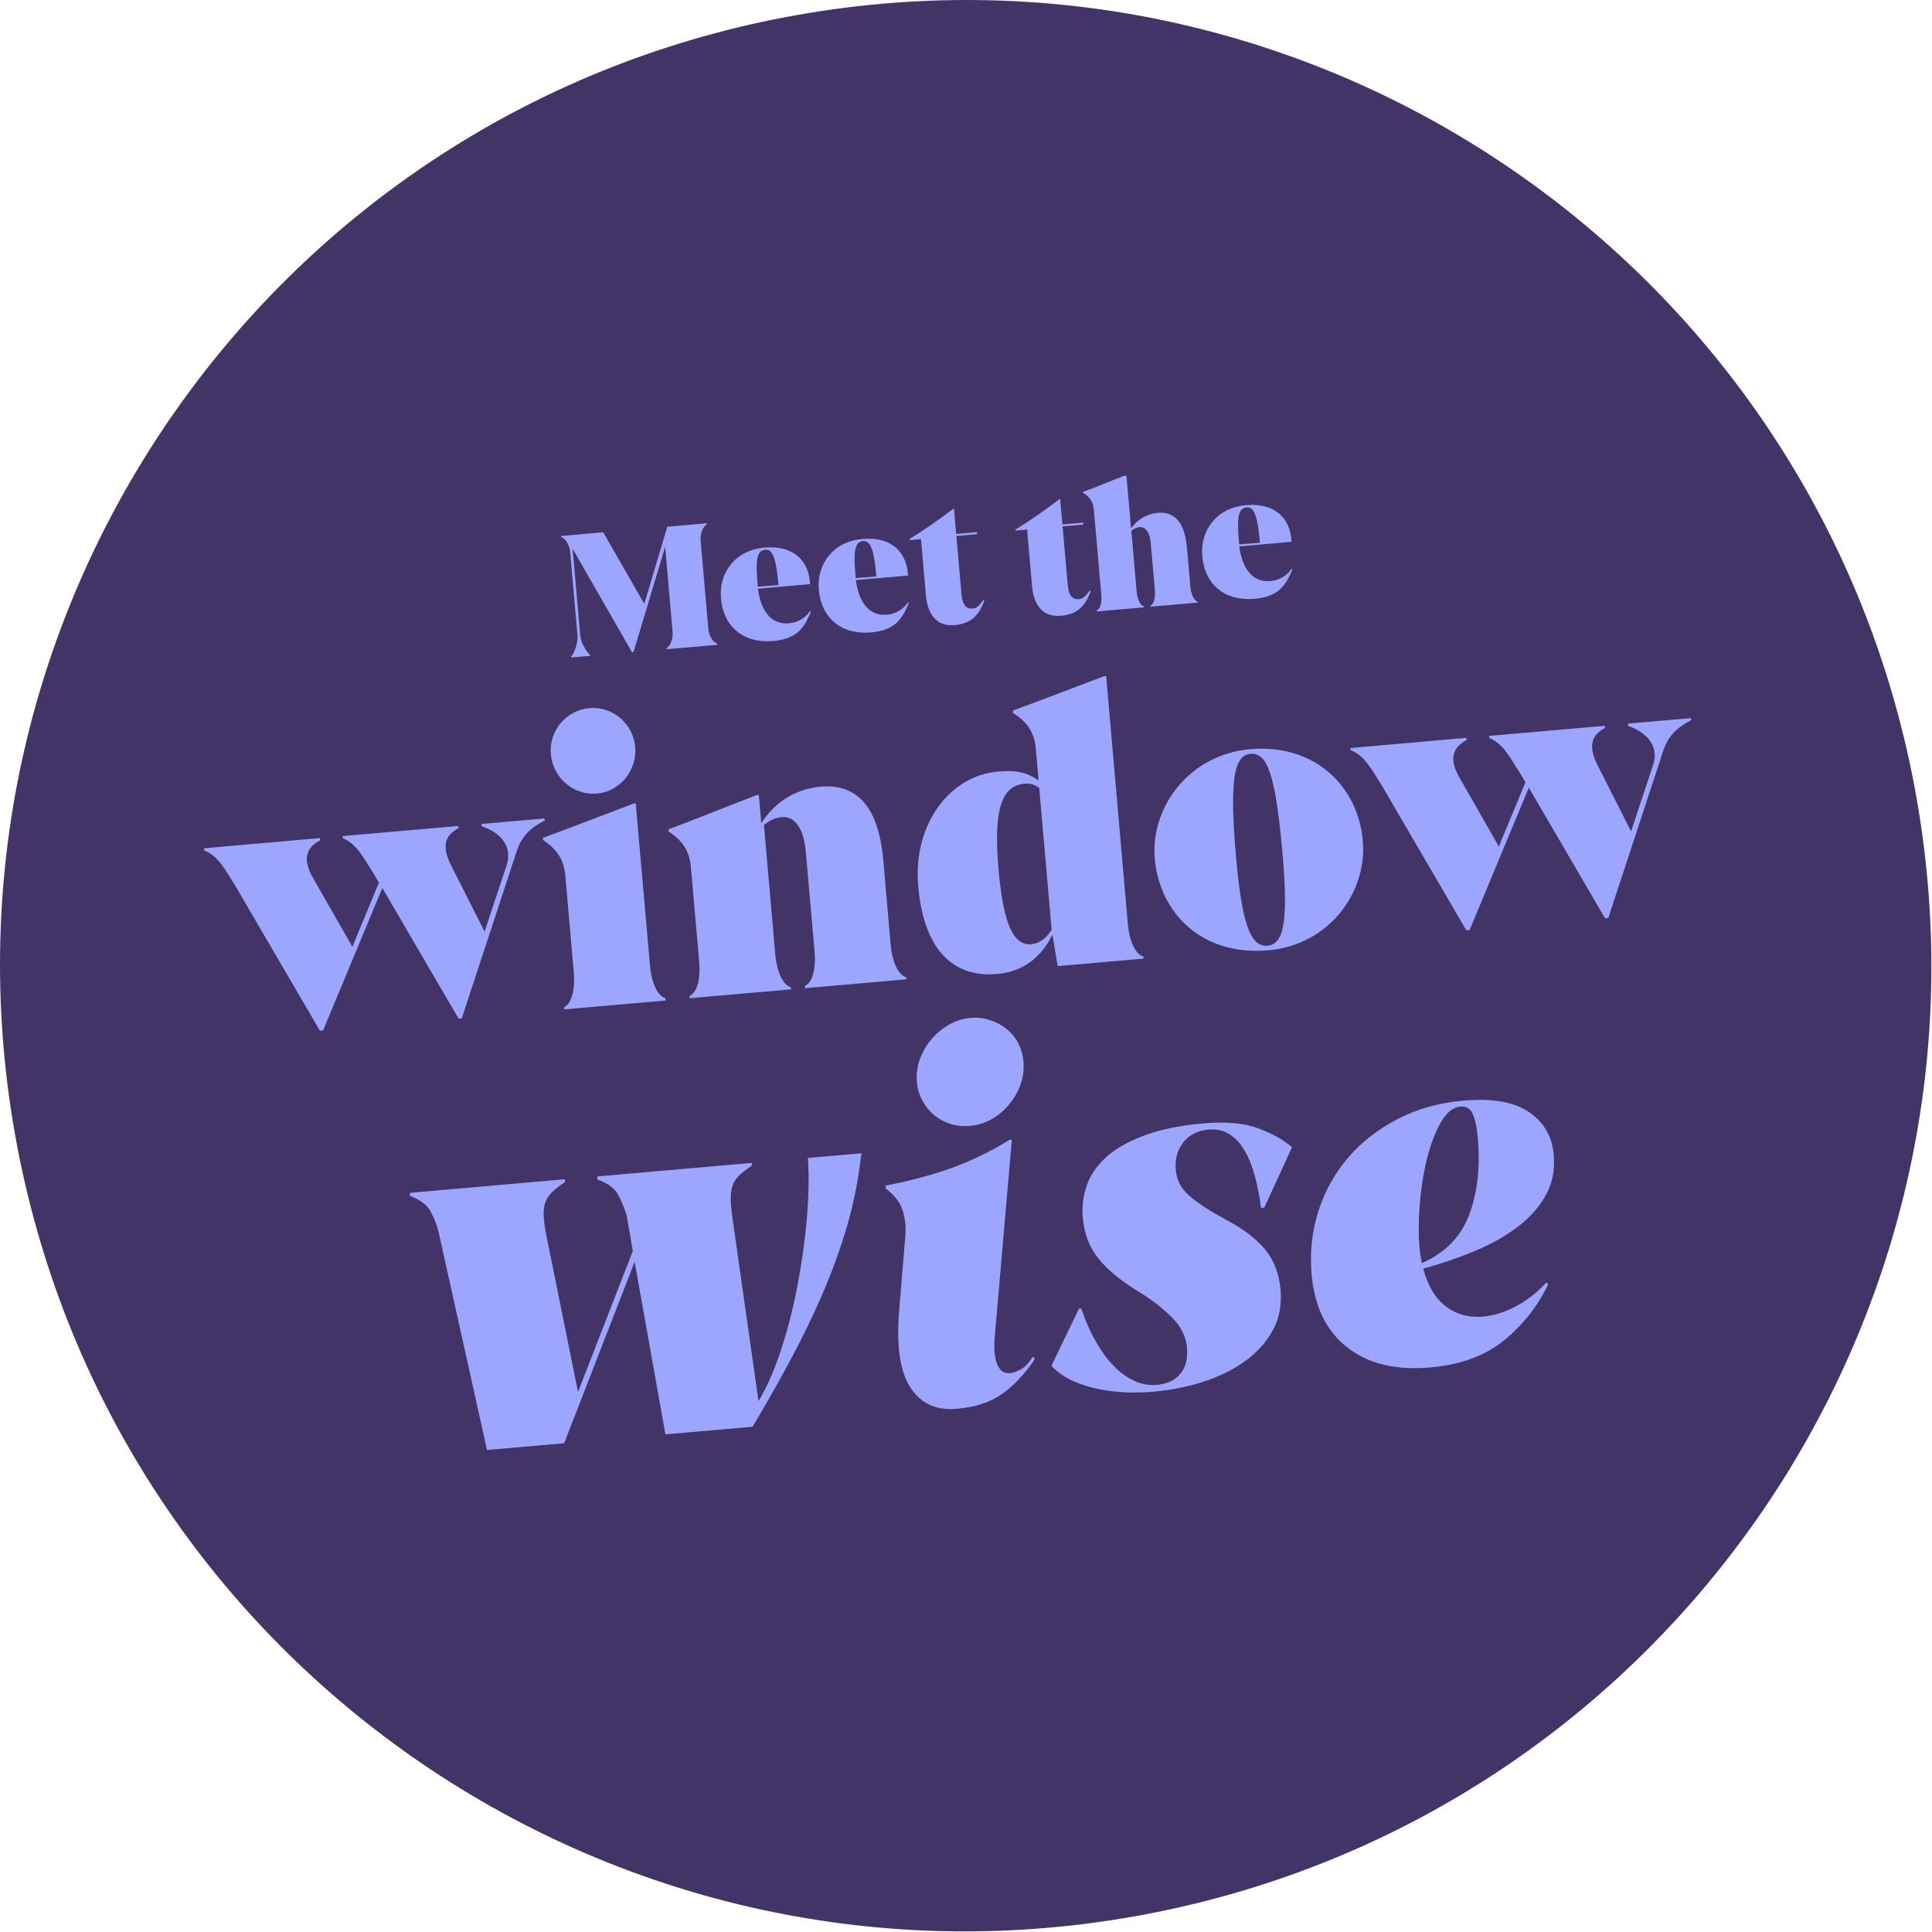
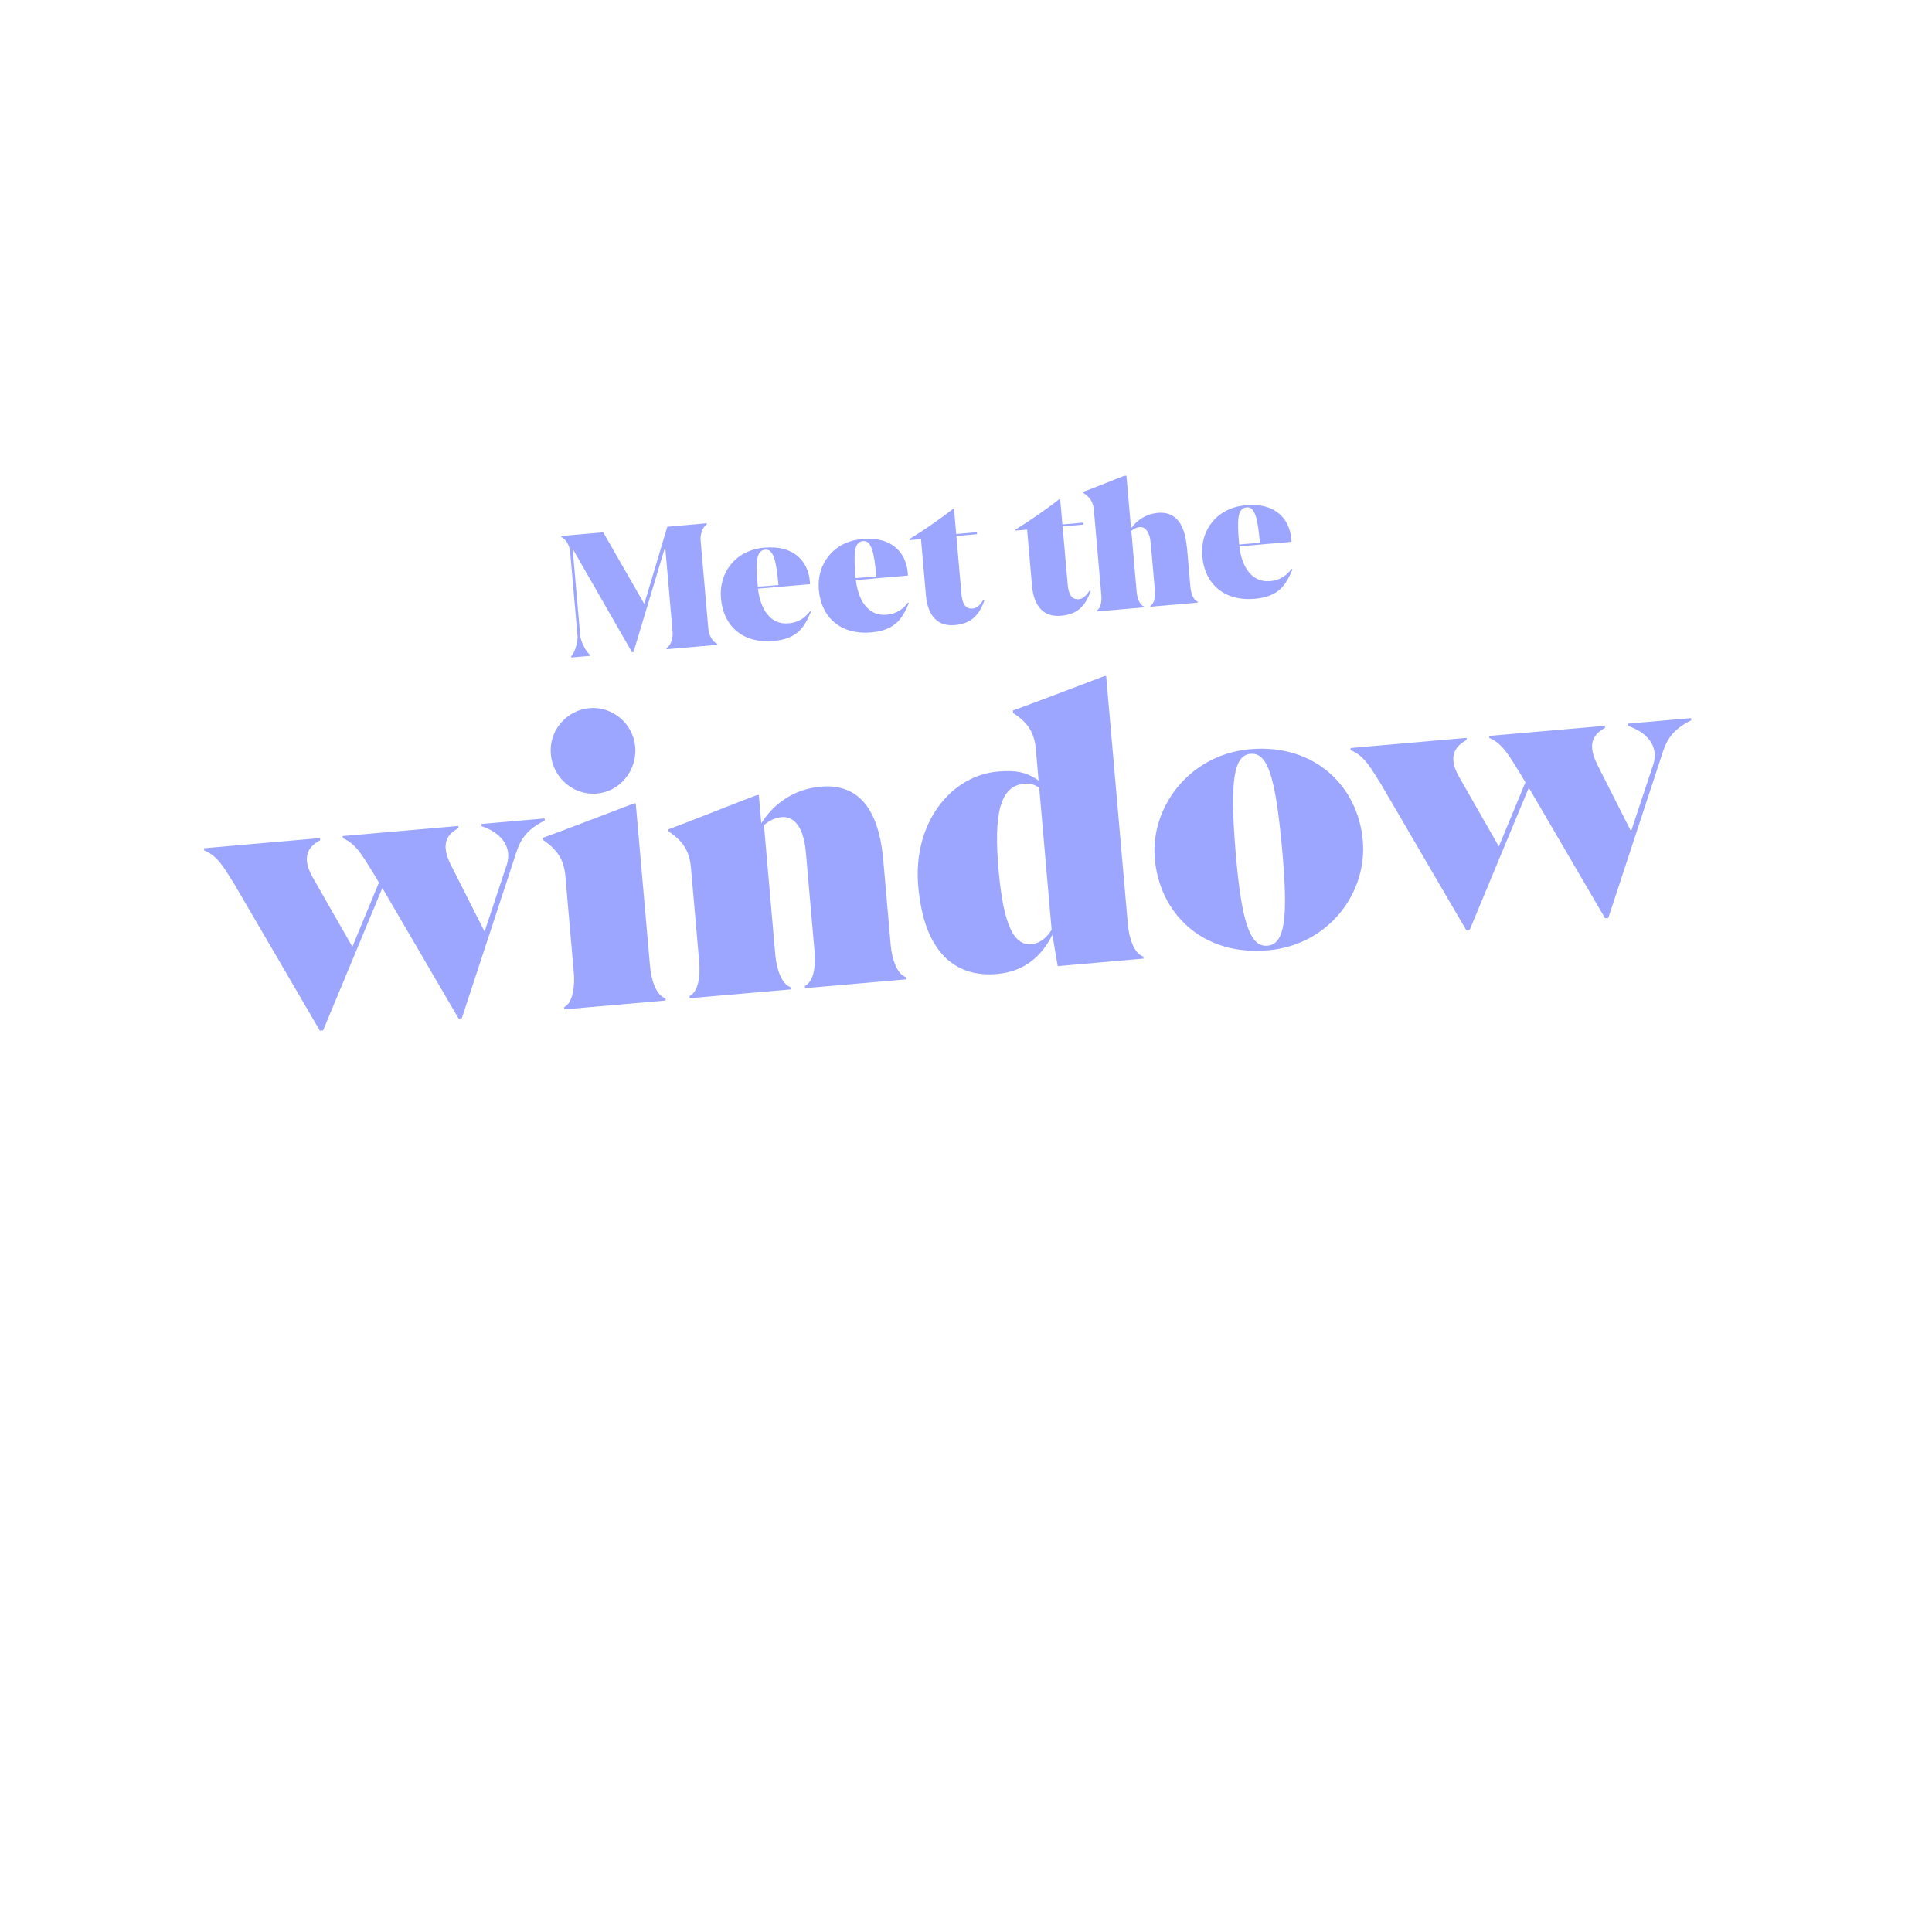
<svg xmlns="http://www.w3.org/2000/svg" width="319" height="319" viewBox="0 0 319 319" fill="none">
  <g clip-path="url(#clip0_258_47)">
-     <path d="M187.13 316.45C273.84 301.16 331.74 218.47 316.45 131.76C301.16 45.06 218.47 -12.84 131.77 2.45C45.06 17.74 -12.84 100.42 2.45 187.13C17.74 273.84 100.43 331.74 187.13 316.45Z" fill="#433468" />
-     <path d="M234.53 207.25C234.46 206.79 234.41 206.33 234.37 205.86C234.19 203.8 234.2 201.47 234.42 198.85C234.63 196.24 235.02 193.75 235.6 191.4C236.17 189.04 236.93 187.03 237.87 185.37C238.81 183.71 239.9 182.82 241.14 182.71C242.07 182.63 242.74 183.02 243.15 183.9C243.56 184.77 243.85 186.11 244.01 187.91C244.43 192.7 243.95 196.91 242.59 200.56C241.22 204.21 238.62 206.87 234.77 208.56C234.68 208.15 234.6 207.72 234.54 207.26M230.82 184.75C227.59 186.41 224.87 188.51 222.66 191.07C220.44 193.63 218.8 196.57 217.71 199.9C216.63 203.24 216.25 206.76 216.57 210.46C217.04 215.76 218.99 219.77 222.45 222.47C225.9 225.18 230.46 226.28 236.12 225.79C241.11 225.35 245.16 223.88 248.26 221.38C251.36 218.88 253.81 215.79 255.62 212.1L255.35 211.73C254.26 212.92 253.17 213.88 252.06 214.62C250.96 215.37 249.93 215.93 248.98 216.33C248.03 216.72 247.18 216.99 246.45 217.14C245.71 217.28 245.19 217.37 244.88 217.39C242.56 217.59 240.53 217.05 238.78 215.75C237.03 214.45 235.77 212.36 235 209.47C237.79 208.71 240.52 207.78 243.2 206.69C245.88 205.6 248.24 204.3 250.29 202.8C252.34 201.3 253.95 199.55 255.12 197.55C256.29 195.55 256.77 193.24 256.54 190.62C256.28 187.64 254.92 185.3 252.46 183.62C250 181.94 246.38 181.31 241.6 181.73C237.64 182.08 234.04 183.08 230.82 184.74M198.75 228.12C201.37 227.27 203.66 226.14 205.61 224.72C207.56 223.31 209.07 221.62 210.15 219.66C211.22 217.7 211.65 215.46 211.43 212.93C211.2 210.36 210.38 208.17 208.95 206.38C207.52 204.59 205.29 202.89 202.24 201.29C199.62 199.86 197.66 198.57 196.34 197.41C195.02 196.26 194.29 194.85 194.14 193.21C193.98 191.41 194.39 189.88 195.37 188.63C196.35 187.38 197.74 186.67 199.54 186.51C200.78 186.4 201.86 186.62 202.79 187.16C203.72 187.7 204.5 188.44 205.12 189.37C205.75 190.3 206.25 191.31 206.63 192.39C207.01 193.47 207.31 194.52 207.53 195.54C207.75 196.56 207.92 197.43 208.03 198.14C208.14 198.86 208.21 199.29 208.22 199.44L208.76 199.39L213.33 189.42C211.98 188.24 210.14 187.21 207.81 186.32C205.48 185.44 202.43 185.16 198.67 185.49C194.91 185.82 191.73 186.46 189.11 187.42C186.5 188.37 184.39 189.54 182.8 190.93C181.21 192.32 180.1 193.88 179.48 195.62C178.85 197.36 178.63 199.19 178.79 201.09C179.03 203.82 179.94 206.12 181.53 208.01C183.12 209.89 185.39 211.72 188.35 213.48C190.44 214.8 192.19 216.19 193.62 217.65C195.04 219.11 195.84 220.74 195.99 222.54C196.14 224.29 195.79 225.71 194.92 226.8C194.06 227.89 192.77 228.5 191.08 228.65C189.74 228.77 188.5 228.56 187.37 228.04C186.23 227.52 185.2 226.8 184.27 225.9C183.33 225 182.52 224.02 181.83 222.96C181.14 221.91 180.56 220.88 180.08 219.88C179.6 218.88 179.24 218.03 179 217.33C178.76 216.63 178.6 216.2 178.54 216.05L178.15 216.08L173.61 225.5C174.13 226.13 174.9 226.75 175.91 227.36C176.92 227.97 178.15 228.49 179.59 228.91C181.03 229.33 182.66 229.63 184.49 229.8C186.32 229.98 188.29 229.97 190.4 229.79C193.33 229.53 196.11 228.98 198.73 228.13M165.46 230.18C167.36 228.82 169.17 226.9 170.87 224.42L170.6 224.05H170.52C169.83 225.1 169.15 225.8 168.49 226.14C167.82 226.48 167.23 226.68 166.71 226.72C166.4 226.75 166.09 226.7 165.76 226.57C165.44 226.44 165.14 226.16 164.87 225.71C164.6 225.27 164.4 224.65 164.28 223.86C164.16 223.07 164.15 222.04 164.24 220.79L167.07 188.18L166.68 188.21C163.53 190.15 160.33 191.7 157.09 192.86C153.85 194.02 150.24 194.99 146.26 195.75L146.22 196.22C147.66 197.29 148.6 198.49 149.03 199.83C149.46 201.17 149.61 202.59 149.48 204.11L148.46 216.41C147.98 222.21 148.6 226.43 150.31 229.08C152.02 231.73 154.57 232.91 157.97 232.61C161.06 232.34 163.55 231.53 165.46 230.16M163.78 184.76C164.89 184.12 165.86 183.3 166.68 182.29C167.5 181.29 168.12 180.18 168.53 178.98C168.94 177.78 169.1 176.56 168.99 175.32C168.89 174.19 168.59 173.15 168.1 172.21C167.6 171.27 166.95 170.48 166.14 169.85C165.33 169.22 164.42 168.74 163.41 168.42C162.4 168.09 161.35 167.98 160.27 168.07C158.98 168.18 157.78 168.56 156.67 169.2C155.56 169.84 154.59 170.65 153.77 171.63C152.95 172.61 152.32 173.7 151.88 174.91C151.44 176.12 151.28 177.36 151.39 178.65C151.48 179.73 151.78 180.74 152.28 181.68C152.78 182.62 153.42 183.42 154.2 184.08C154.98 184.74 155.88 185.23 156.9 185.56C157.91 185.89 158.99 186 160.12 185.9C161.46 185.78 162.68 185.4 163.79 184.76" fill="#9CA6FF" />
-     <path d="M67.65 197.45C69.37 198.07 70.53 198.95 71.13 200.08C71.73 201.21 72.16 202.35 72.43 203.48L80.41 239.41L93.15 238.3L104.79 208.34L109.87 236.83L124.27 235.57C126.55 231.73 128.64 228.04 130.55 224.48C132.46 220.92 134.18 217.38 135.71 213.86C137.24 210.34 138.54 206.81 139.62 203.26C140.7 199.72 141.49 196.06 141.99 192.26L142.25 190.42L133.4 191.19C133.6 194.15 133.54 197.46 133.23 201.13C132.91 204.8 132.4 208.48 131.69 212.18C130.99 215.88 130.09 219.42 128.99 222.79C127.9 226.17 126.64 229.02 125.24 231.35L120.92 200.97C120.76 199.83 120.68 198.84 120.66 198.01C120.64 197.18 120.73 196.46 120.93 195.84C121.12 195.22 121.48 194.65 121.99 194.14C122.5 193.63 123.2 193.08 124.1 192.51L124.14 192.01L98.66 194.24L98.62 194.74C100.39 195.36 101.57 196.25 102.15 197.41C102.72 198.57 103.17 199.69 103.49 200.77L104.49 206.55L95.44 229.83L90.15 203.67C89.94 202.53 89.81 201.56 89.77 200.77C89.73 199.98 89.81 199.27 90 198.64C90.2 198.02 90.56 197.43 91.1 196.89C91.64 196.35 92.35 195.79 93.25 195.21L93.29 194.71L67.72 196.95L67.68 197.45H67.65Z" fill="#9CA6FF" />
    <path d="M268.8 119.86C271.69 120.8 274.04 123.05 272.95 126.31L269.31 137.27L263.75 126.28C262.15 123.07 262.84 121.34 265.01 120.19L264.98 119.84L245.88 121.51L245.91 121.86C248.26 122.79 249.44 125.32 250.82 127.41L251.87 129.17L247.48 139.77L240.91 128.27C239.14 125.14 240 123.33 242.17 122.18L242.14 121.83L222.98 123.51L223.01 123.86C225.42 124.79 226.6 127.31 227.98 129.4L242.12 153.62L242.65 153.57L252.43 130.06L265.02 151.62L265.55 151.57L274.33 124.86C275.03 122.59 275.81 120.61 279.25 118.93L279.22 118.57L268.79 119.48L268.82 119.84L268.8 119.86ZM209.26 156.15C206.47 156.39 204.99 152.52 204.01 140.59C203.03 128.72 203.76 124.7 206.49 124.47C209.28 124.23 210.57 128.06 211.67 139.92C212.77 151.84 212.11 155.91 209.26 156.15ZM209.33 156.92C219.53 156.03 225.76 147.3 225.02 138.81C224.24 129.85 217.1 122.77 206.42 123.7C196.27 124.59 189.94 133.39 190.67 141.75C191.46 150.83 198.53 157.86 209.33 156.91M170.32 155.91C167.47 156.16 165.69 152.91 164.88 143.65C164.08 134.51 165.04 129.76 169.14 129.4C170.15 129.31 170.83 129.55 171.59 130.08L173.64 153.52C172.8 154.91 171.62 155.79 170.32 155.9M182.34 111.63C178.23 113.18 169.97 116.36 167.24 117.31L167.28 117.73C169.69 119.25 170.79 120.95 171.03 123.68L171.49 128.89C169.51 127.45 167.63 127.14 164.72 127.4C156.89 128.09 150.71 136.03 151.61 146.3C152.61 157.75 158.13 161.39 164.59 160.82C169.1 160.43 171.94 157.97 173.77 154.34L174.64 159.52L188.81 158.28L188.78 157.93C187.24 157.47 186.42 154.85 186.23 152.66L182.64 111.61L182.34 111.64V111.63ZM145.84 142.02C145.31 135.97 143.23 129.22 135.52 129.89C131.37 130.25 127.85 132.47 125.7 135.95L125.29 131.26L124.94 131.29C120.83 132.84 113.04 135.98 110.37 136.93L110.4 137.28C112.75 138.87 113.85 140.5 114.09 143.29L115.45 158.83C115.66 161.26 115.28 163.75 113.85 164.47L113.88 164.82L130.61 163.36L130.58 163.01C129.04 162.55 128.22 159.93 128.02 157.73L126.14 136.25C127.03 135.46 128.07 135.01 129.08 134.92C130.86 134.76 132.66 136.16 133.06 140.73L134.5 157.16C134.71 159.59 134.33 162.08 132.9 162.8L132.93 163.16L149.65 161.7L149.62 161.35C148.08 160.89 147.26 158.27 147.07 156.07L145.84 142.01V142.02ZM109.91 165.19L109.88 164.83C108.34 164.37 107.52 161.75 107.33 159.56L104.97 132.63L104.67 132.66C100.56 134.21 92.36 137.38 89.63 138.34L89.66 138.69C92.01 140.28 93.11 141.92 93.35 144.64L94.75 160.66C94.94 162.85 94.58 165.58 93.15 166.3L93.18 166.66L109.9 165.2L109.91 165.19ZM98.56 131.03C102.35 130.7 105.22 127.22 104.88 123.31C104.54 119.46 101.13 116.59 97.33 116.92C93.48 117.26 90.61 120.67 90.95 124.53C91.29 128.44 94.71 131.37 98.57 131.03M79.5 136.41C82.39 137.35 84.74 139.6 83.65 142.86L80.01 153.82L74.45 142.83C72.85 139.62 73.54 137.89 75.71 136.74L75.68 136.38L56.58 138.05L56.61 138.41C58.96 139.34 60.14 141.87 61.52 143.96L62.57 145.72L58.18 156.33L51.61 144.83C49.84 141.7 50.7 139.89 52.87 138.74L52.84 138.38L33.68 140.06L33.71 140.42C36.12 141.34 37.3 143.87 38.68 145.96L52.82 170.18L53.35 170.13L63.13 146.62L75.72 168.18L76.25 168.13L85.03 141.42C85.73 139.15 86.51 137.17 89.95 135.49L89.92 135.14L79.49 136.05L79.52 136.4L79.5 136.41Z" fill="#9CA6FF" />
    <path d="M204.6 89.89V89.86C204.23 85.69 204.33 83.9 205.85 83.77C207.12 83.66 207.65 85.31 208.03 89.56V89.62L204.61 89.89H204.6ZM205.68 83.42C200.87 83.84 198.14 87.61 198.51 91.81C198.93 96.59 202.31 99.3 207.17 98.87C211.37 98.5 212.38 96.35 213.4 94.04L213.28 93.91C212.01 95.61 210.56 95.87 209.7 95.95C206.58 96.22 205 93.41 204.63 90.21L213.25 89.46L213.21 88.96C212.94 85.92 210.85 82.96 205.68 83.41M195.96 90.33C195.71 87.51 194.74 84.37 191.15 84.68C189.33 84.84 187.8 85.78 186.75 87.24L185.99 78.54L185.57 78.58C183.66 79.3 180.09 80.79 178.84 81.2L178.86 81.39C179.98 82.1 180.49 82.89 180.61 84.16L181.84 98.16C181.94 99.29 181.76 100.45 181.1 100.79V100.96L188.88 100.28L188.86 100.11C188.14 99.89 187.76 98.68 187.67 97.65L186.8 87.65C187.24 87.28 187.69 87.07 188.16 87.03C188.99 86.96 189.82 87.61 190.01 89.74L190.68 97.39C190.78 98.52 190.6 99.68 189.94 100.01L189.96 100.18L197.75 99.5V99.33C197.02 99.11 196.64 97.89 196.55 96.87L195.98 90.32L195.96 90.33ZM179.94 97.49C179.46 98.09 179.03 98.85 178.14 98.93C177.31 99 176.48 98.66 176.29 96.5L175.45 86.92L178.87 86.62L178.84 86.29L175.42 86.59L175.05 82.42H174.91C172.61 84.19 170.2 85.88 167.67 87.44V87.61L169.59 87.44L170.4 96.72C170.71 100.26 172.44 101.91 175.18 101.67C177.75 101.45 179.12 100.24 180.09 97.62L179.94 97.49Z" fill="#9CA6FF" />
    <path d="M162.39 99.05C161.91 99.65 161.48 100.41 160.6 100.48C159.77 100.55 158.94 100.21 158.75 98.06L157.91 88.5L161.33 88.2L161.3 87.87L157.88 88.17L157.52 84.01H157.38C155.09 85.78 152.68 87.46 150.15 89.01L150.17 89.18L152.07 89.01L152.88 98.27C153.19 101.8 154.91 103.45 157.64 103.21C160.2 102.99 161.57 101.78 162.53 99.17L162.38 99.04L162.39 99.05ZM141.28 95.45V95.42C140.91 91.26 141.01 89.48 142.52 89.34C143.79 89.23 144.32 90.88 144.69 95.12V95.18L141.28 95.45ZM142.35 89C137.56 89.42 134.83 93.18 135.2 97.37C135.62 102.14 138.99 104.84 143.84 104.42C148.03 104.05 149.04 101.91 150.06 99.6L149.94 99.47C148.67 101.16 147.22 101.43 146.37 101.5C143.26 101.77 141.68 98.97 141.32 95.78L149.92 95.03L149.88 94.53C149.61 91.5 147.52 88.54 142.37 89M125.12 96.87V96.84C124.75 92.68 124.85 90.89 126.36 90.76C127.63 90.65 128.16 92.3 128.53 96.54V96.6L125.12 96.87ZM126.19 90.42C121.39 90.84 118.67 94.6 119.04 98.79C119.46 103.56 122.83 106.26 127.68 105.84C131.87 105.47 132.88 103.33 133.89 101.02L133.77 100.89C132.5 102.58 131.05 102.85 130.2 102.92C127.09 103.19 125.51 100.39 125.15 97.2L133.75 96.45L133.71 95.95C133.44 92.92 131.35 89.97 126.2 90.42M116.66 86.4L110.18 86.97L106.38 99.71L99.6 87.89L92.66 88.5L92.68 88.69C93.39 88.91 94.05 90.07 94.14 91.09L95.36 105.06C95.42 105.78 95.03 107.59 94.32 108.37L94.34 108.56L97.43 108.29L97.41 108.1C96.64 107.53 95.87 105.74 95.81 105.02L94.55 90.61L104.35 107.69L104.6 107.67L109.83 90.28L111.06 104.39C111.15 105.41 110.7 106.67 110.04 107.01L110.06 107.2L118.44 106.47L118.42 106.28C117.71 106.06 117.05 104.9 116.96 103.88L115.68 89.22C115.59 88.2 116.03 86.94 116.7 86.6L116.68 86.41L116.66 86.4Z" fill="#9CA6FF" />
  </g>
  <defs>
    <clipPath id="clip0_258_47">
      <rect width="318.9" height="318.9" fill="white" />
    </clipPath>
  </defs>
</svg>